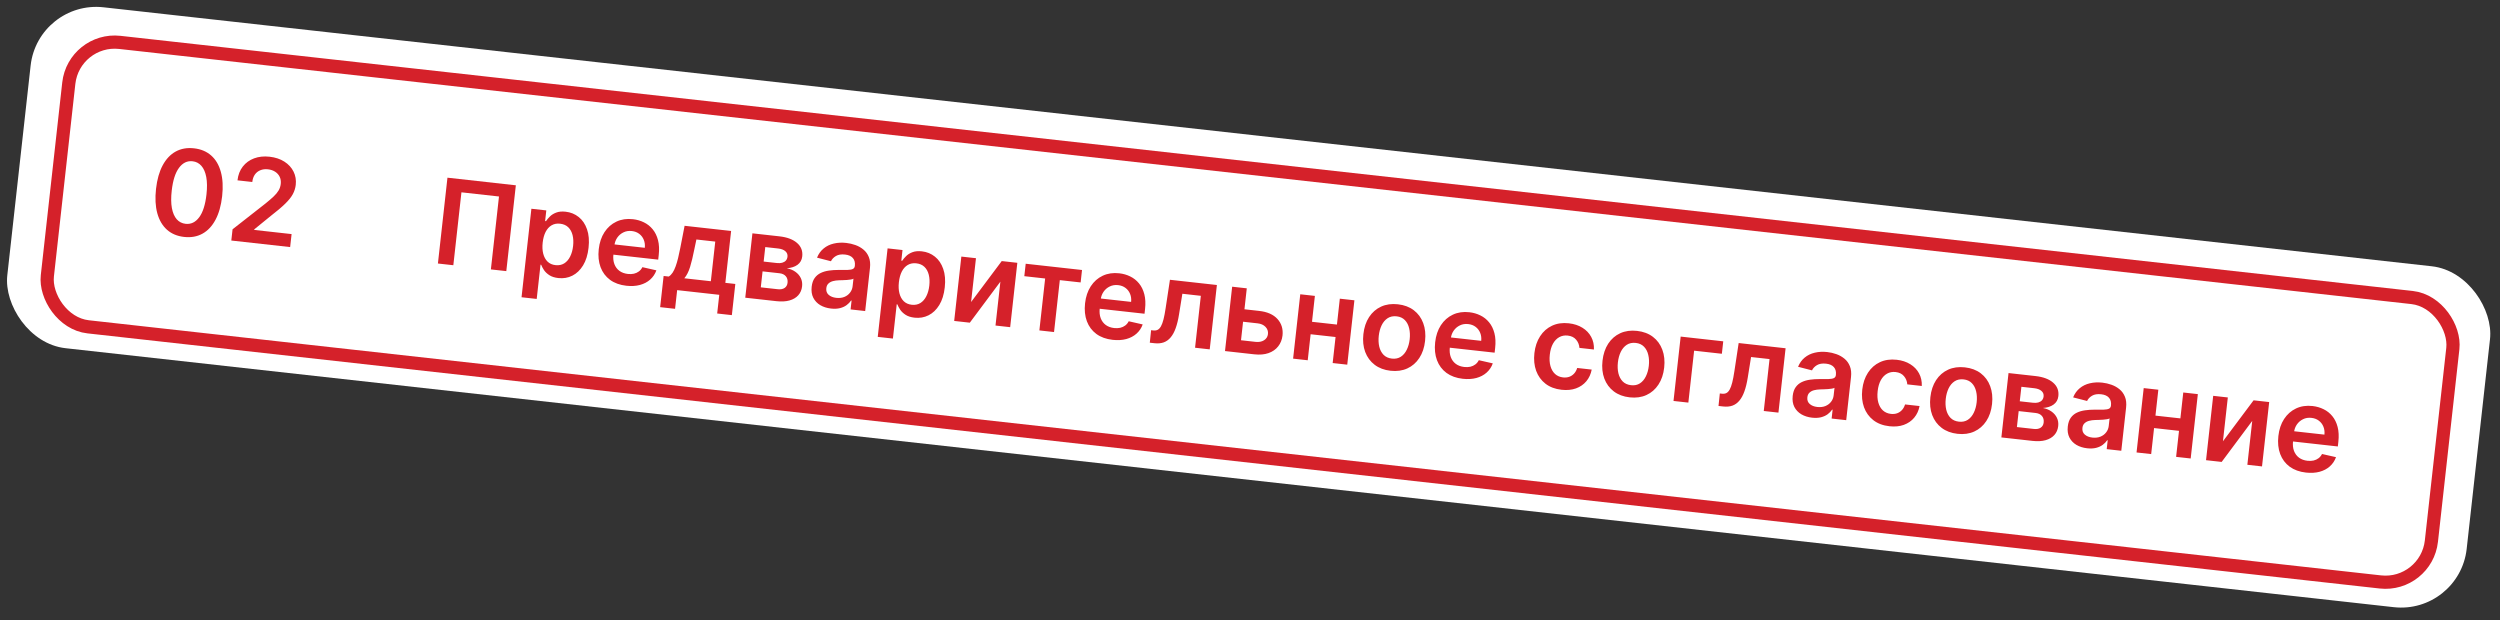
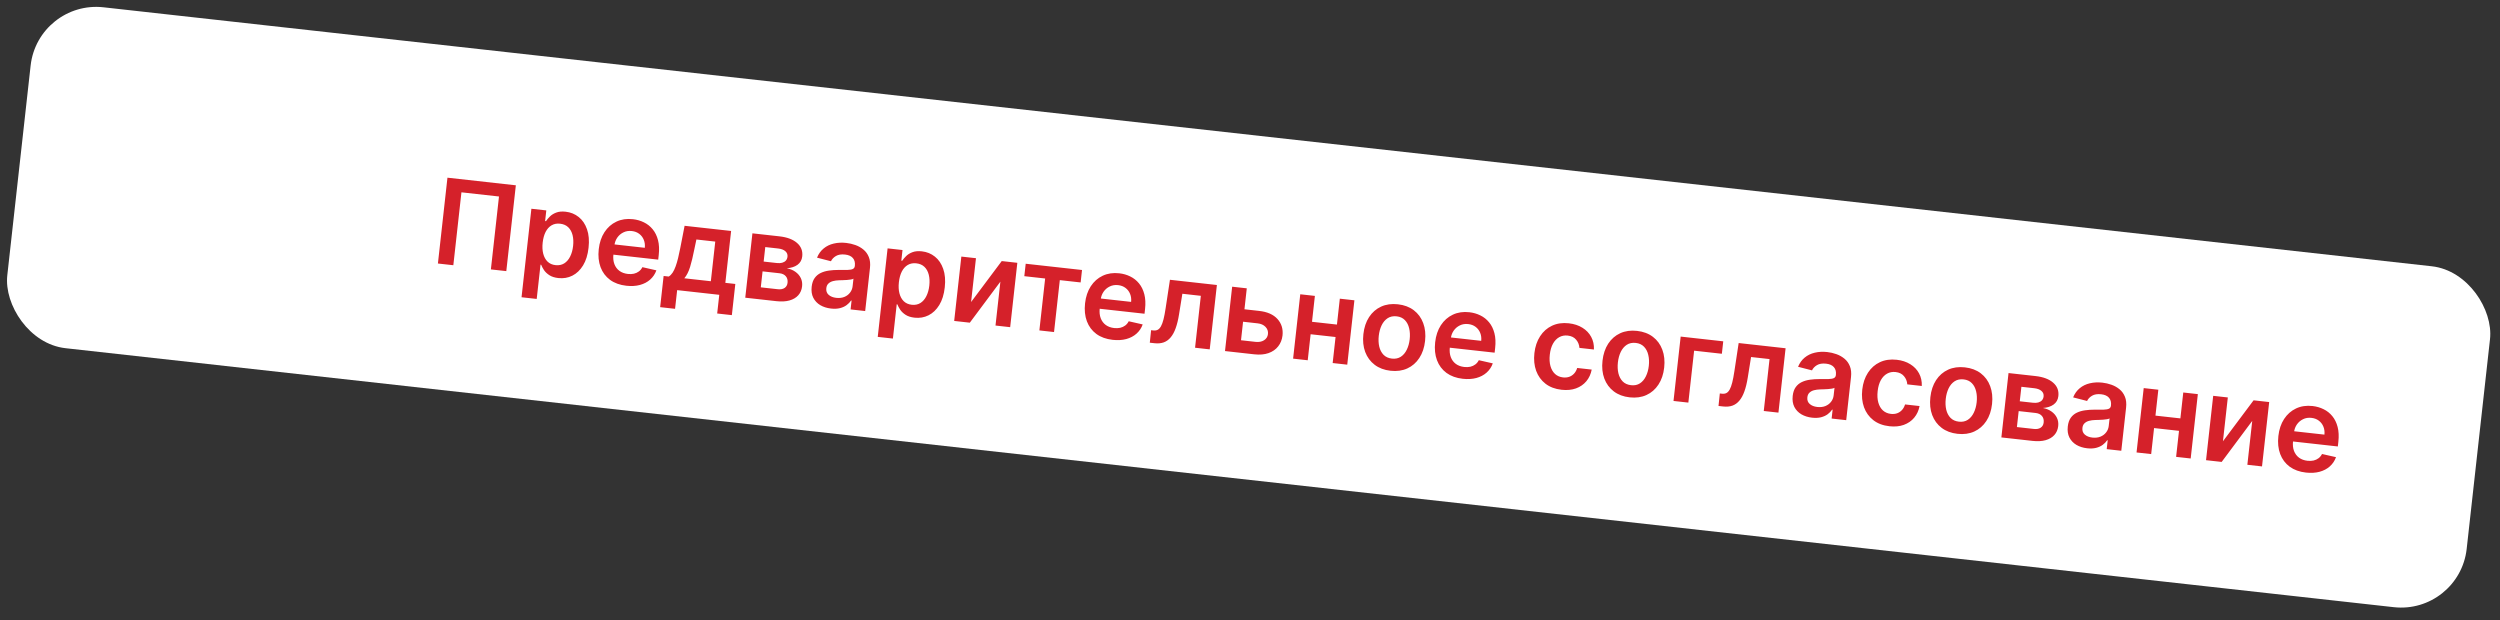
<svg xmlns="http://www.w3.org/2000/svg" width="379" height="94" viewBox="0 0 379 94" fill="none">
  <rect x="0" y="0" width="379" height="94" fill="#333333" stroke="none" />
  <g clip-path="url(#clip0_752_66)">
    <rect x="5.749" width="375.142" height="52" rx="10" transform="rotate(6.347 5.749 0)" fill="white" />
-     <path d="M27.916 35.92C26.87 35.804 26.001 35.439 25.311 34.826C24.625 34.21 24.136 33.377 23.846 32.329C23.559 31.276 23.495 30.041 23.653 28.622C23.815 27.204 24.151 26.019 24.66 25.068C25.173 24.113 25.832 23.415 26.636 22.973C27.444 22.531 28.369 22.368 29.41 22.484C30.452 22.6 31.319 22.962 32.01 23.57C32.701 24.179 33.19 25.005 33.477 26.049C33.769 27.093 33.835 28.323 33.678 29.737C33.52 31.16 33.183 32.353 32.669 33.317C32.159 34.276 31.5 34.979 30.692 35.425C29.887 35.871 28.962 36.036 27.916 35.92ZM28.137 33.932C28.95 34.022 29.636 33.693 30.195 32.945C30.759 32.193 31.128 31.036 31.302 29.473C31.417 28.44 31.406 27.559 31.268 26.832C31.13 26.105 30.884 25.542 30.53 25.142C30.176 24.738 29.73 24.507 29.192 24.447C28.383 24.357 27.699 24.688 27.139 25.441C26.58 26.189 26.212 27.337 26.035 28.887C25.916 29.924 25.923 30.808 26.056 31.539C26.193 32.27 26.439 32.838 26.792 33.242C27.147 33.641 27.595 33.871 28.137 33.932ZM35.067 36.465L35.256 34.762L40.265 30.837C40.746 30.448 41.149 30.101 41.475 29.794C41.8 29.487 42.053 29.183 42.232 28.881C42.411 28.58 42.521 28.249 42.561 27.889C42.607 27.478 42.553 27.116 42.399 26.803C42.246 26.486 42.015 26.229 41.707 26.032C41.398 25.835 41.037 25.713 40.622 25.667C40.194 25.619 39.809 25.666 39.468 25.808C39.126 25.946 38.849 26.166 38.635 26.468C38.426 26.771 38.296 27.145 38.247 27.589L36.004 27.34C36.096 26.514 36.365 25.817 36.809 25.249C37.254 24.681 37.825 24.267 38.523 24.006C39.225 23.745 40.007 23.662 40.866 23.758C41.739 23.855 42.487 24.104 43.112 24.503C43.736 24.903 44.199 25.407 44.5 26.015C44.805 26.623 44.917 27.291 44.836 28.02C44.782 28.507 44.636 28.975 44.397 29.425C44.158 29.874 43.772 30.358 43.239 30.878C42.709 31.398 41.978 32.017 41.044 32.737L38.548 34.768L38.538 34.857L44.205 35.487L43.986 37.457L35.067 36.465Z" fill="#D5212A" />
    <path d="M78.202 28.091L76.755 41.102L74.417 40.842L75.647 29.788L69.954 29.155L68.725 40.209L66.387 39.949L67.834 26.938L78.202 28.091ZM79.065 45.063L80.558 31.646L82.819 31.898L82.64 33.511L82.773 33.526C82.918 33.302 83.114 33.069 83.359 32.826C83.605 32.579 83.923 32.381 84.313 32.231C84.703 32.077 85.184 32.032 85.756 32.096C86.51 32.179 87.168 32.448 87.731 32.901C88.298 33.35 88.718 33.969 88.991 34.758C89.268 35.543 89.346 36.478 89.225 37.562C89.106 38.634 88.829 39.525 88.394 40.236C87.959 40.946 87.417 41.465 86.768 41.791C86.118 42.118 85.41 42.238 84.644 42.153C84.085 42.091 83.631 41.946 83.283 41.719C82.936 41.491 82.664 41.234 82.469 40.946C82.278 40.655 82.135 40.384 82.038 40.133L81.943 40.123L81.365 45.319L79.065 45.063ZM82.27 36.776C82.2 37.407 82.228 37.97 82.353 38.464C82.482 38.958 82.701 39.358 83.01 39.662C83.324 39.963 83.725 40.141 84.212 40.195C84.72 40.251 85.161 40.163 85.534 39.93C85.908 39.693 86.208 39.347 86.434 38.892C86.665 38.433 86.815 37.899 86.882 37.289C86.95 36.683 86.923 36.136 86.802 35.646C86.68 35.157 86.463 34.76 86.15 34.455C85.836 34.15 85.423 33.969 84.911 33.912C84.419 33.857 83.988 33.94 83.616 34.16C83.244 34.38 82.944 34.713 82.714 35.16C82.488 35.606 82.341 36.145 82.27 36.776ZM94.952 43.319C93.974 43.21 93.151 42.913 92.485 42.427C91.824 41.938 91.344 41.297 91.046 40.505C90.749 39.709 90.657 38.8 90.77 37.779C90.882 36.776 91.171 35.916 91.636 35.2C92.106 34.481 92.71 33.947 93.448 33.601C94.186 33.25 95.02 33.126 95.952 33.23C96.554 33.297 97.11 33.457 97.622 33.711C98.139 33.962 98.58 34.311 98.946 34.759C99.317 35.208 99.586 35.756 99.754 36.405C99.922 37.05 99.959 37.8 99.864 38.656L99.785 39.361L91.787 38.471L91.959 36.921L97.753 37.566C97.798 37.125 97.746 36.722 97.598 36.358C97.45 35.99 97.22 35.688 96.908 35.452C96.6 35.216 96.225 35.074 95.785 35.025C95.315 34.972 94.889 35.041 94.508 35.23C94.127 35.415 93.817 35.681 93.577 36.027C93.341 36.37 93.197 36.759 93.144 37.194L92.994 38.548C92.931 39.115 92.98 39.614 93.143 40.043C93.305 40.469 93.561 40.81 93.91 41.068C94.259 41.321 94.683 41.475 95.183 41.531C95.518 41.568 95.826 41.555 96.107 41.492C96.389 41.425 96.64 41.309 96.86 41.145C97.079 40.981 97.255 40.767 97.388 40.503L99.508 40.983C99.31 41.535 98.996 42.002 98.568 42.383C98.144 42.761 97.625 43.033 97.01 43.2C96.396 43.364 95.71 43.403 94.952 43.319ZM100.079 46.565L100.605 41.838L101.38 41.924C101.605 41.786 101.803 41.588 101.973 41.328C102.144 41.064 102.295 40.748 102.426 40.381C102.561 40.011 102.685 39.593 102.797 39.13C102.909 38.662 103.018 38.158 103.126 37.617L103.785 34.23L110.837 35.014L109.962 42.879L111.474 43.047L110.949 47.774L108.725 47.526L109.04 44.693L102.656 43.983L102.34 46.816L100.079 46.565ZM103.743 42.187L107.764 42.635L108.433 36.625L105.574 36.307L105.248 37.852C105.048 38.877 104.837 39.749 104.616 40.471C104.394 41.192 104.103 41.764 103.743 42.187ZM112.981 45.131L114.066 35.373L118.164 35.829C119.32 35.958 120.207 36.29 120.825 36.826C121.447 37.363 121.712 38.044 121.62 38.87C121.559 39.416 121.319 39.842 120.899 40.147C120.484 40.448 119.944 40.621 119.278 40.667C119.786 40.767 120.221 40.946 120.582 41.205C120.948 41.464 121.221 41.782 121.402 42.158C121.583 42.534 121.648 42.95 121.597 43.408C121.538 43.946 121.344 44.398 121.016 44.764C120.692 45.127 120.249 45.389 119.687 45.549C119.129 45.706 118.469 45.742 117.707 45.657L112.981 45.131ZM115.336 43.56L117.908 43.846C118.332 43.894 118.676 43.831 118.939 43.659C119.203 43.482 119.354 43.221 119.393 42.873C119.438 42.471 119.352 42.142 119.136 41.886C118.921 41.627 118.601 41.473 118.178 41.426L115.605 41.14L115.336 43.56ZM115.77 39.653L117.759 39.874C118.072 39.909 118.346 39.895 118.58 39.831C118.815 39.763 119.001 39.653 119.138 39.501C119.275 39.344 119.357 39.15 119.383 38.917C119.42 38.582 119.312 38.304 119.058 38.083C118.808 37.862 118.441 37.725 117.959 37.671L116.015 37.455L115.77 39.653ZM125.987 46.777C125.368 46.709 124.824 46.536 124.353 46.261C123.886 45.982 123.534 45.608 123.294 45.14C123.059 44.672 122.977 44.119 123.048 43.479C123.109 42.929 123.261 42.485 123.505 42.147C123.748 41.81 124.058 41.553 124.433 41.376C124.809 41.199 125.223 41.08 125.675 41.019C126.133 40.954 126.602 40.922 127.082 40.924C127.66 40.929 128.13 40.927 128.491 40.92C128.852 40.909 129.119 40.861 129.291 40.778C129.468 40.69 129.569 40.536 129.593 40.316L129.597 40.278C129.651 39.8 129.55 39.413 129.295 39.119C129.041 38.825 128.647 38.648 128.113 38.589C127.55 38.526 127.089 38.599 126.732 38.808C126.378 39.017 126.126 39.283 125.974 39.605L123.861 39.061C124.096 38.487 124.431 38.023 124.865 37.668C125.299 37.309 125.809 37.061 126.395 36.925C126.98 36.784 127.614 36.752 128.296 36.828C128.766 36.88 129.228 36.987 129.682 37.149C130.135 37.311 130.541 37.54 130.898 37.837C131.256 38.13 131.527 38.505 131.712 38.963C131.901 39.422 131.959 39.975 131.887 40.623L131.161 47.154L128.95 46.908L129.099 45.567L129.023 45.559C128.853 45.814 128.628 46.046 128.347 46.255C128.072 46.461 127.735 46.614 127.338 46.715C126.945 46.813 126.495 46.834 125.987 46.777ZM126.772 45.154C127.234 45.205 127.644 45.159 128.003 45.014C128.363 44.866 128.65 44.649 128.866 44.364C129.087 44.08 129.217 43.758 129.257 43.398L129.385 42.248C129.306 42.299 129.177 42.341 128.998 42.372C128.823 42.404 128.627 42.428 128.411 42.442C128.195 42.457 127.982 42.467 127.771 42.474C127.56 42.48 127.377 42.486 127.223 42.49C126.874 42.498 126.559 42.541 126.276 42.616C125.993 42.692 125.763 42.816 125.585 42.99C125.407 43.158 125.302 43.391 125.269 43.688C125.222 44.111 125.341 44.448 125.626 44.699C125.911 44.949 126.293 45.101 126.772 45.154ZM133.066 51.07L134.559 37.653L136.82 37.904L136.641 39.518L136.774 39.533C136.919 39.309 137.115 39.075 137.36 38.833C137.606 38.586 137.924 38.387 138.314 38.238C138.704 38.084 139.185 38.039 139.757 38.102C140.511 38.186 141.169 38.455 141.732 38.907C142.299 39.356 142.719 39.975 142.992 40.765C143.269 41.55 143.347 42.485 143.226 43.569C143.107 44.641 142.83 45.532 142.395 46.242C141.96 46.953 141.418 47.471 140.769 47.798C140.119 48.124 139.411 48.245 138.645 48.16C138.085 48.097 137.632 47.953 137.284 47.725C136.937 47.498 136.665 47.241 136.47 46.953C136.279 46.662 136.136 46.391 136.039 46.14L135.944 46.129L135.366 51.326L133.066 51.07ZM136.271 42.783C136.201 43.414 136.229 43.976 136.354 44.47C136.483 44.965 136.702 45.365 137.011 45.669C137.325 45.97 137.726 46.147 138.213 46.202C138.721 46.258 139.162 46.17 139.535 45.937C139.909 45.7 140.209 45.354 140.435 44.899C140.666 44.44 140.816 43.906 140.883 43.296C140.951 42.69 140.924 42.142 140.802 41.653C140.681 41.164 140.464 40.766 140.15 40.461C139.837 40.157 139.424 39.975 138.912 39.919C138.42 39.864 137.989 39.947 137.617 40.167C137.245 40.387 136.944 40.72 136.715 41.166C136.489 41.613 136.341 42.152 136.271 42.783ZM147.218 45.788L151.864 39.578L154.227 39.841L153.142 49.599L150.918 49.351L151.658 42.7L147.024 48.918L144.654 48.654L145.74 38.897L147.957 39.143L147.218 45.788ZM155.286 41.868L155.496 39.982L164.034 40.931L163.825 42.818L160.667 42.467L159.792 50.338L157.568 50.091L158.444 42.22L155.286 41.868ZM168.677 51.52C167.699 51.411 166.876 51.114 166.21 50.628C165.549 50.138 165.069 49.498 164.771 48.705C164.474 47.909 164.382 47.001 164.495 45.98C164.607 44.976 164.896 44.117 165.361 43.401C165.831 42.681 166.435 42.148 167.173 41.801C167.911 41.45 168.745 41.327 169.677 41.431C170.279 41.497 170.835 41.658 171.347 41.912C171.864 42.163 172.305 42.512 172.671 42.96C173.042 43.408 173.311 43.957 173.479 44.606C173.647 45.251 173.684 46.001 173.589 46.856L173.51 47.562L165.512 46.672L165.684 45.122L171.478 45.766C171.523 45.325 171.471 44.923 171.323 44.559C171.175 44.191 170.945 43.889 170.633 43.653C170.324 43.417 169.95 43.275 169.51 43.225C169.04 43.173 168.614 43.242 168.233 43.431C167.852 43.616 167.542 43.881 167.302 44.228C167.066 44.57 166.922 44.959 166.869 45.395L166.719 46.748C166.656 47.316 166.705 47.814 166.868 48.244C167.03 48.669 167.286 49.011 167.635 49.268C167.984 49.522 168.408 49.676 168.908 49.732C169.243 49.769 169.551 49.756 169.832 49.693C170.114 49.626 170.365 49.51 170.585 49.346C170.804 49.181 170.981 48.967 171.113 48.703L173.233 49.184C173.035 49.736 172.721 50.203 172.293 50.584C171.869 50.961 171.35 51.234 170.736 51.401C170.121 51.564 169.435 51.604 168.677 51.52ZM174.31 51.953L174.507 50.059L174.844 50.096C175.098 50.124 175.318 50.091 175.505 49.996C175.691 49.901 175.856 49.726 176 49.472C176.145 49.214 176.274 48.859 176.389 48.409C176.503 47.959 176.611 47.394 176.712 46.715L177.364 42.414L184.48 43.206L183.394 52.964L181.171 52.716L182.046 44.845L179.245 44.533L178.742 47.661C178.614 48.47 178.444 49.165 178.234 49.746C178.028 50.324 177.775 50.791 177.473 51.147C177.176 51.505 176.825 51.757 176.418 51.905C176.012 52.048 175.546 52.091 175.021 52.032L174.31 51.953ZM187.998 46.813L190.876 47.133C192.121 47.271 193.051 47.681 193.666 48.363C194.28 49.044 194.535 49.877 194.43 50.86C194.354 51.499 194.135 52.049 193.77 52.51C193.41 52.972 192.922 53.312 192.306 53.531C191.695 53.745 190.974 53.807 190.144 53.715L185.71 53.221L186.795 43.463L189.012 43.71L188.137 51.581L190.354 51.828C190.854 51.883 191.279 51.802 191.629 51.584C191.979 51.361 192.177 51.049 192.222 50.646C192.269 50.223 192.146 49.86 191.854 49.557C191.562 49.254 191.166 49.075 190.666 49.02L187.788 48.7L187.998 46.813ZM203.386 49.283L203.176 51.17L197.979 50.592L198.189 48.705L203.386 49.283ZM199.337 44.858L198.252 54.616L196.035 54.37L197.12 44.612L199.337 44.858ZM205.328 45.525L204.243 55.283L202.032 55.037L203.117 45.279L205.328 45.525ZM210.805 56.206C209.852 56.1 209.049 55.798 208.397 55.301C207.745 54.804 207.268 54.157 206.966 53.36C206.669 52.564 206.576 51.662 206.689 50.654C206.801 49.646 207.089 48.784 207.555 48.068C208.025 47.353 208.632 46.825 209.378 46.483C210.123 46.142 210.972 46.024 211.925 46.13C212.878 46.236 213.681 46.537 214.333 47.034C214.985 47.532 215.46 48.18 215.757 48.981C216.058 49.782 216.152 50.686 216.04 51.694C215.928 52.702 215.637 53.562 215.168 54.273C214.703 54.984 214.098 55.511 213.352 55.852C212.607 56.194 211.758 56.312 210.805 56.206ZM211.022 54.365C211.539 54.422 211.987 54.328 212.366 54.083C212.745 53.834 213.046 53.477 213.269 53.013C213.497 52.55 213.643 52.021 213.709 51.428C213.776 50.831 213.749 50.282 213.629 49.779C213.514 49.274 213.298 48.857 212.983 48.531C212.668 48.204 212.252 48.012 211.735 47.955C211.206 47.896 210.749 47.991 210.366 48.24C209.986 48.489 209.683 48.847 209.455 49.315C209.232 49.779 209.087 50.31 209.021 50.907C208.955 51.5 208.98 52.047 209.095 52.549C209.215 53.051 209.433 53.465 209.748 53.792C210.068 54.115 210.493 54.306 211.022 54.365ZM221.752 57.423C220.774 57.315 219.951 57.017 219.285 56.532C218.624 56.042 218.144 55.401 217.846 54.609C217.549 53.813 217.457 52.904 217.57 51.884C217.682 50.88 217.971 50.02 218.436 49.304C218.906 48.585 219.51 48.052 220.248 47.705C220.986 47.354 221.82 47.231 222.752 47.334C223.354 47.401 223.91 47.562 224.422 47.816C224.939 48.066 225.38 48.416 225.746 48.864C226.117 49.312 226.386 49.861 226.554 50.51C226.722 51.154 226.759 51.905 226.664 52.76L226.585 53.465L218.587 52.576L218.759 51.026L224.553 51.67C224.598 51.229 224.546 50.827 224.398 50.463C224.25 50.095 224.02 49.793 223.708 49.556C223.399 49.321 223.025 49.178 222.585 49.129C222.115 49.077 221.689 49.145 221.308 49.334C220.927 49.519 220.617 49.785 220.377 50.131C220.141 50.474 219.997 50.863 219.944 51.299L219.794 52.652C219.731 53.219 219.78 53.718 219.943 54.148C220.105 54.573 220.361 54.915 220.71 55.172C221.059 55.425 221.483 55.58 221.983 55.635C222.318 55.672 222.626 55.66 222.907 55.597C223.189 55.529 223.44 55.414 223.66 55.249C223.879 55.085 224.056 54.871 224.188 54.607L226.308 55.087C226.11 55.64 225.796 56.107 225.368 56.488C224.944 56.865 224.425 57.138 223.811 57.305C223.196 57.468 222.51 57.508 221.752 57.423ZM236.731 59.089C235.757 58.981 234.944 58.674 234.293 58.169C233.646 57.664 233.176 57.013 232.882 56.217C232.594 55.418 232.505 54.525 232.615 53.538C232.725 52.547 233.013 51.693 233.478 50.978C233.944 50.258 234.548 49.725 235.29 49.378C236.036 49.028 236.886 48.906 237.839 49.012C238.631 49.1 239.315 49.325 239.893 49.685C240.475 50.041 240.918 50.504 241.224 51.074C241.53 51.64 241.669 52.277 241.641 52.986L239.443 52.741C239.407 52.261 239.239 51.846 238.939 51.495C238.644 51.141 238.219 50.933 237.664 50.871C237.194 50.819 236.767 50.9 236.383 51.114C235.999 51.325 235.682 51.654 235.431 52.102C235.183 52.55 235.023 53.103 234.95 53.759C234.876 54.424 234.91 55.007 235.052 55.507C235.194 56.003 235.426 56.4 235.749 56.697C236.077 56.991 236.48 57.164 236.958 57.217C237.297 57.255 237.607 57.225 237.888 57.128C238.173 57.027 238.421 56.864 238.63 56.638C238.84 56.413 238.998 56.128 239.105 55.784L241.303 56.029C241.171 56.713 240.9 57.302 240.489 57.797C240.078 58.287 239.554 58.649 238.915 58.882C238.276 59.111 237.548 59.18 236.731 59.089ZM247.056 60.238C246.103 60.132 245.3 59.83 244.648 59.333C243.996 58.836 243.519 58.19 243.217 57.393C242.92 56.596 242.827 55.694 242.94 54.686C243.052 53.678 243.341 52.816 243.806 52.101C244.276 51.386 244.883 50.857 245.629 50.516C246.374 50.174 247.223 50.056 248.176 50.162C249.129 50.268 249.932 50.57 250.584 51.067C251.236 51.564 251.711 52.213 252.008 53.013C252.309 53.814 252.403 54.718 252.291 55.727C252.179 56.734 251.888 57.594 251.419 58.305C250.954 59.017 250.349 59.543 249.603 59.885C248.858 60.226 248.009 60.344 247.056 60.238ZM247.273 58.397C247.79 58.454 248.238 58.361 248.617 58.115C248.996 57.866 249.297 57.509 249.52 57.045C249.748 56.582 249.894 56.054 249.96 55.461C250.027 54.864 250 54.314 249.88 53.812C249.765 53.306 249.549 52.89 249.234 52.563C248.919 52.236 248.503 52.044 247.986 51.987C247.457 51.928 247 52.023 246.617 52.272C246.237 52.521 245.934 52.88 245.706 53.348C245.483 53.812 245.338 54.342 245.272 54.939C245.206 55.532 245.231 56.08 245.346 56.581C245.466 57.083 245.684 57.498 245.999 57.824C246.319 58.147 246.744 58.338 247.273 58.397ZM261.244 51.745L261.034 53.631L256.829 53.163L255.953 61.035L253.704 60.785L254.79 51.026L261.244 51.745ZM260.526 61.543L260.724 59.649L261.06 59.686C261.315 59.714 261.535 59.681 261.721 59.586C261.907 59.491 262.073 59.316 262.217 59.062C262.361 58.804 262.491 58.45 262.605 57.999C262.719 57.549 262.827 56.984 262.929 56.305L263.581 52.004L270.696 52.796L269.61 62.554L267.387 62.306L268.262 54.435L265.461 54.124L264.959 57.251C264.83 58.06 264.661 58.755 264.45 59.337C264.244 59.914 263.991 60.381 263.69 60.737C263.393 61.095 263.041 61.347 262.634 61.495C262.228 61.638 261.763 61.681 261.237 61.622L260.526 61.543ZM274.712 63.321C274.094 63.252 273.549 63.08 273.078 62.804C272.612 62.525 272.259 62.152 272.019 61.683C271.784 61.216 271.702 60.662 271.773 60.022C271.834 59.472 271.987 59.028 272.23 58.691C272.473 58.353 272.783 58.096 273.158 57.919C273.534 57.742 273.948 57.623 274.401 57.562C274.858 57.497 275.327 57.466 275.807 57.468C276.385 57.472 276.855 57.471 277.216 57.464C277.577 57.452 277.844 57.405 278.016 57.321C278.193 57.233 278.294 57.08 278.319 56.859L278.323 56.821C278.376 56.343 278.275 55.956 278.021 55.662C277.766 55.368 277.372 55.191 276.839 55.132C276.275 55.069 275.815 55.142 275.457 55.351C275.104 55.561 274.851 55.826 274.7 56.148L272.586 55.604C272.822 55.03 273.156 54.566 273.59 54.211C274.025 53.852 274.534 53.604 275.12 53.468C275.706 53.327 276.34 53.295 277.022 53.371C277.492 53.423 277.954 53.53 278.407 53.692C278.861 53.854 279.266 54.084 279.623 54.38C279.981 54.673 280.252 55.049 280.437 55.507C280.626 55.965 280.685 56.518 280.613 57.166L279.886 63.697L277.675 63.451L277.824 62.11L277.748 62.102C277.578 62.358 277.353 62.59 277.073 62.799C276.797 63.004 276.46 63.157 276.063 63.259C275.671 63.356 275.22 63.377 274.712 63.321ZM275.497 61.697C275.959 61.749 276.369 61.702 276.728 61.558C277.088 61.409 277.376 61.192 277.592 60.908C277.812 60.623 277.942 60.301 277.982 59.941L278.11 58.791C278.031 58.843 277.903 58.884 277.723 58.916C277.548 58.948 277.353 58.971 277.137 58.985C276.921 59 276.707 59.011 276.496 59.017C276.286 59.024 276.103 59.029 275.948 59.033C275.6 59.042 275.284 59.084 275.001 59.16C274.718 59.235 274.488 59.36 274.31 59.533C274.133 59.702 274.028 59.934 273.995 60.231C273.947 60.654 274.066 60.991 274.352 61.242C274.637 61.492 275.019 61.644 275.497 61.697ZM286.434 64.618C285.46 64.51 284.647 64.203 283.996 63.697C283.349 63.192 282.879 62.542 282.586 61.746C282.297 60.947 282.208 60.053 282.318 59.066C282.428 58.075 282.716 57.222 283.181 56.506C283.647 55.786 284.251 55.253 284.993 54.907C285.739 54.557 286.589 54.435 287.542 54.541C288.334 54.629 289.019 54.853 289.596 55.213C290.178 55.57 290.622 56.033 290.927 56.603C291.233 57.168 291.372 57.806 291.345 58.514L289.147 58.27C289.11 57.79 288.942 57.374 288.642 57.024C288.347 56.669 287.922 56.461 287.367 56.4C286.897 56.347 286.47 56.428 286.086 56.643C285.703 56.853 285.385 57.182 285.134 57.63C284.887 58.079 284.727 58.631 284.654 59.288C284.58 59.953 284.613 60.535 284.755 61.035C284.897 61.532 285.129 61.928 285.452 62.226C285.78 62.519 286.183 62.693 286.661 62.746C287 62.784 287.31 62.754 287.591 62.657C287.877 62.555 288.124 62.392 288.334 62.167C288.543 61.941 288.701 61.657 288.808 61.313L291.006 61.557C290.874 62.241 290.603 62.831 290.192 63.325C289.782 63.816 289.257 64.177 288.618 64.411C287.979 64.64 287.251 64.709 286.434 64.618ZM296.759 65.767C295.806 65.661 295.003 65.359 294.351 64.862C293.699 64.365 293.222 63.718 292.921 62.921C292.623 62.125 292.531 61.223 292.643 60.215C292.755 59.207 293.044 58.345 293.509 57.629C293.979 56.914 294.587 56.386 295.332 56.044C296.077 55.703 296.927 55.585 297.88 55.691C298.833 55.797 299.635 56.098 300.287 56.595C300.939 57.093 301.414 57.741 301.711 58.542C302.012 59.343 302.106 60.247 301.994 61.255C301.882 62.263 301.591 63.123 301.122 63.834C300.657 64.545 300.052 65.072 299.306 65.413C298.561 65.755 297.712 65.873 296.759 65.767ZM296.976 63.926C297.493 63.983 297.941 63.889 298.32 63.644C298.699 63.395 299 63.038 299.223 62.574C299.451 62.111 299.597 61.582 299.663 60.989C299.73 60.392 299.703 59.843 299.583 59.34C299.468 58.835 299.253 58.418 298.937 58.092C298.622 57.765 298.206 57.573 297.689 57.516C297.16 57.457 296.704 57.552 296.32 57.801C295.941 58.05 295.637 58.408 295.409 58.876C295.186 59.34 295.041 59.871 294.975 60.468C294.909 61.061 294.934 61.608 295.05 62.11C295.17 62.612 295.387 63.026 295.702 63.353C296.022 63.676 296.447 63.867 296.976 63.926ZM303.408 66.313L304.493 56.555L308.591 57.011C309.747 57.14 310.634 57.472 311.252 58.008C311.874 58.545 312.139 59.226 312.047 60.052C311.986 60.598 311.746 61.024 311.326 61.328C310.911 61.63 310.371 61.803 309.705 61.849C310.213 61.949 310.648 62.128 311.009 62.387C311.375 62.646 311.648 62.964 311.829 63.34C312.01 63.716 312.075 64.132 312.025 64.59C311.965 65.128 311.771 65.58 311.443 65.946C311.119 66.309 310.677 66.571 310.114 66.731C309.557 66.888 308.897 66.924 308.134 66.839L303.408 66.313ZM305.763 64.742L308.336 65.028C308.759 65.076 309.103 65.013 309.366 64.841C309.63 64.664 309.782 64.402 309.82 64.055C309.865 63.653 309.779 63.324 309.563 63.068C309.348 62.809 309.028 62.655 308.605 62.608L306.032 62.322L305.763 64.742ZM306.197 60.835L308.186 61.056C308.499 61.091 308.773 61.077 309.007 61.013C309.242 60.944 309.428 60.834 309.565 60.682C309.702 60.526 309.784 60.332 309.81 60.099C309.847 59.764 309.739 59.486 309.485 59.265C309.235 59.044 308.869 58.907 308.386 58.853L306.442 58.637L306.197 60.835ZM316.414 67.959C315.796 67.891 315.251 67.718 314.78 67.443C314.314 67.164 313.961 66.79 313.721 66.322C313.486 65.854 313.404 65.301 313.475 64.661C313.536 64.111 313.689 63.666 313.932 63.329C314.175 62.992 314.485 62.735 314.86 62.558C315.236 62.381 315.65 62.262 316.103 62.201C316.56 62.136 317.029 62.104 317.509 62.106C318.087 62.111 318.557 62.109 318.918 62.102C319.279 62.091 319.546 62.043 319.718 61.96C319.895 61.872 319.996 61.718 320.02 61.498L320.025 61.46C320.078 60.981 319.977 60.595 319.723 60.301C319.468 60.007 319.074 59.83 318.54 59.771C317.977 59.708 317.517 59.781 317.159 59.99C316.805 60.199 316.553 60.465 316.401 60.787L314.288 60.243C314.523 59.669 314.858 59.205 315.292 58.85C315.726 58.491 316.236 58.243 316.822 58.107C317.408 57.966 318.041 57.934 318.723 58.009C319.193 58.062 319.655 58.169 320.109 58.331C320.563 58.493 320.968 58.722 321.325 59.019C321.683 59.312 321.954 59.687 322.139 60.145C322.328 60.603 322.386 61.157 322.314 61.805L321.588 68.335L319.377 68.09L319.526 66.749L319.45 66.741C319.28 66.996 319.055 67.228 318.774 67.437C318.499 67.642 318.162 67.796 317.765 67.897C317.372 67.995 316.922 68.016 316.414 67.959ZM317.199 66.336C317.661 66.387 318.071 66.341 318.43 66.196C318.79 66.048 319.077 65.831 319.293 65.546C319.514 65.262 319.644 64.94 319.684 64.58L319.812 63.43C319.733 63.481 319.604 63.523 319.425 63.554C319.25 63.586 319.054 63.609 318.838 63.624C318.622 63.639 318.409 63.649 318.198 63.656C317.987 63.662 317.805 63.668 317.65 63.672C317.301 63.68 316.986 63.722 316.703 63.798C316.42 63.874 316.19 63.998 316.012 64.171C315.835 64.34 315.729 64.573 315.696 64.87C315.649 65.293 315.768 65.63 316.053 65.88C316.339 66.131 316.72 66.283 317.199 66.336ZM331.251 63.506L331.042 65.393L325.845 64.815L326.055 62.928L331.251 63.506ZM327.203 59.081L326.118 68.839L323.9 68.593L324.986 58.835L327.203 59.081ZM333.194 59.748L332.108 69.506L329.898 69.26L330.983 59.502L333.194 59.748ZM336.998 66.898L341.645 60.688L344.008 60.951L342.922 70.709L340.699 70.461L341.439 63.81L336.805 70.028L334.435 69.764L335.52 60.007L337.738 60.253L336.998 66.898ZM349.583 71.642C348.605 71.534 347.782 71.236 347.116 70.751C346.454 70.261 345.975 69.62 345.677 68.828C345.38 68.032 345.288 67.124 345.401 66.103C345.513 65.099 345.801 64.239 346.267 63.524C346.737 62.804 347.341 62.271 348.078 61.924C348.816 61.573 349.651 61.45 350.583 61.553C351.184 61.62 351.741 61.781 352.253 62.035C352.77 62.285 353.211 62.635 353.577 63.083C353.947 63.531 354.217 64.08 354.384 64.729C354.553 65.374 354.589 66.124 354.494 66.979L354.416 67.684L346.418 66.795L346.59 65.245L352.384 65.889C352.429 65.448 352.377 65.046 352.229 64.682C352.081 64.314 351.851 64.012 351.538 63.776C351.23 63.54 350.856 63.397 350.415 63.348C349.945 63.296 349.52 63.364 349.138 63.554C348.758 63.739 348.447 64.004 348.207 64.35C347.972 64.693 347.828 65.082 347.775 65.518L347.625 66.871C347.562 67.439 347.611 67.937 347.773 68.367C347.936 68.792 348.192 69.134 348.541 69.391C348.89 69.644 349.314 69.799 349.814 69.854C350.149 69.892 350.457 69.879 350.738 69.816C351.02 69.748 351.271 69.633 351.49 69.469C351.71 69.304 351.886 69.09 352.019 68.826L354.139 69.306C353.94 69.859 353.627 70.326 353.199 70.707C352.775 71.084 352.256 71.357 351.641 71.524C351.027 71.687 350.341 71.727 349.583 71.642Z" fill="#D5212A" />
-     <rect x="11.204" y="5.652" width="363.652" height="43.385" rx="7" transform="rotate(6.351 11.204 5.652)" stroke="#D5212A" stroke-width="2" />
  </g>
  <defs>
    <clipPath id="clip0_752_66">
      <rect x="5.749" width="375.142" height="52" rx="10" transform="rotate(6.347 5.749 0)" fill="white" />
    </clipPath>
  </defs>
</svg>